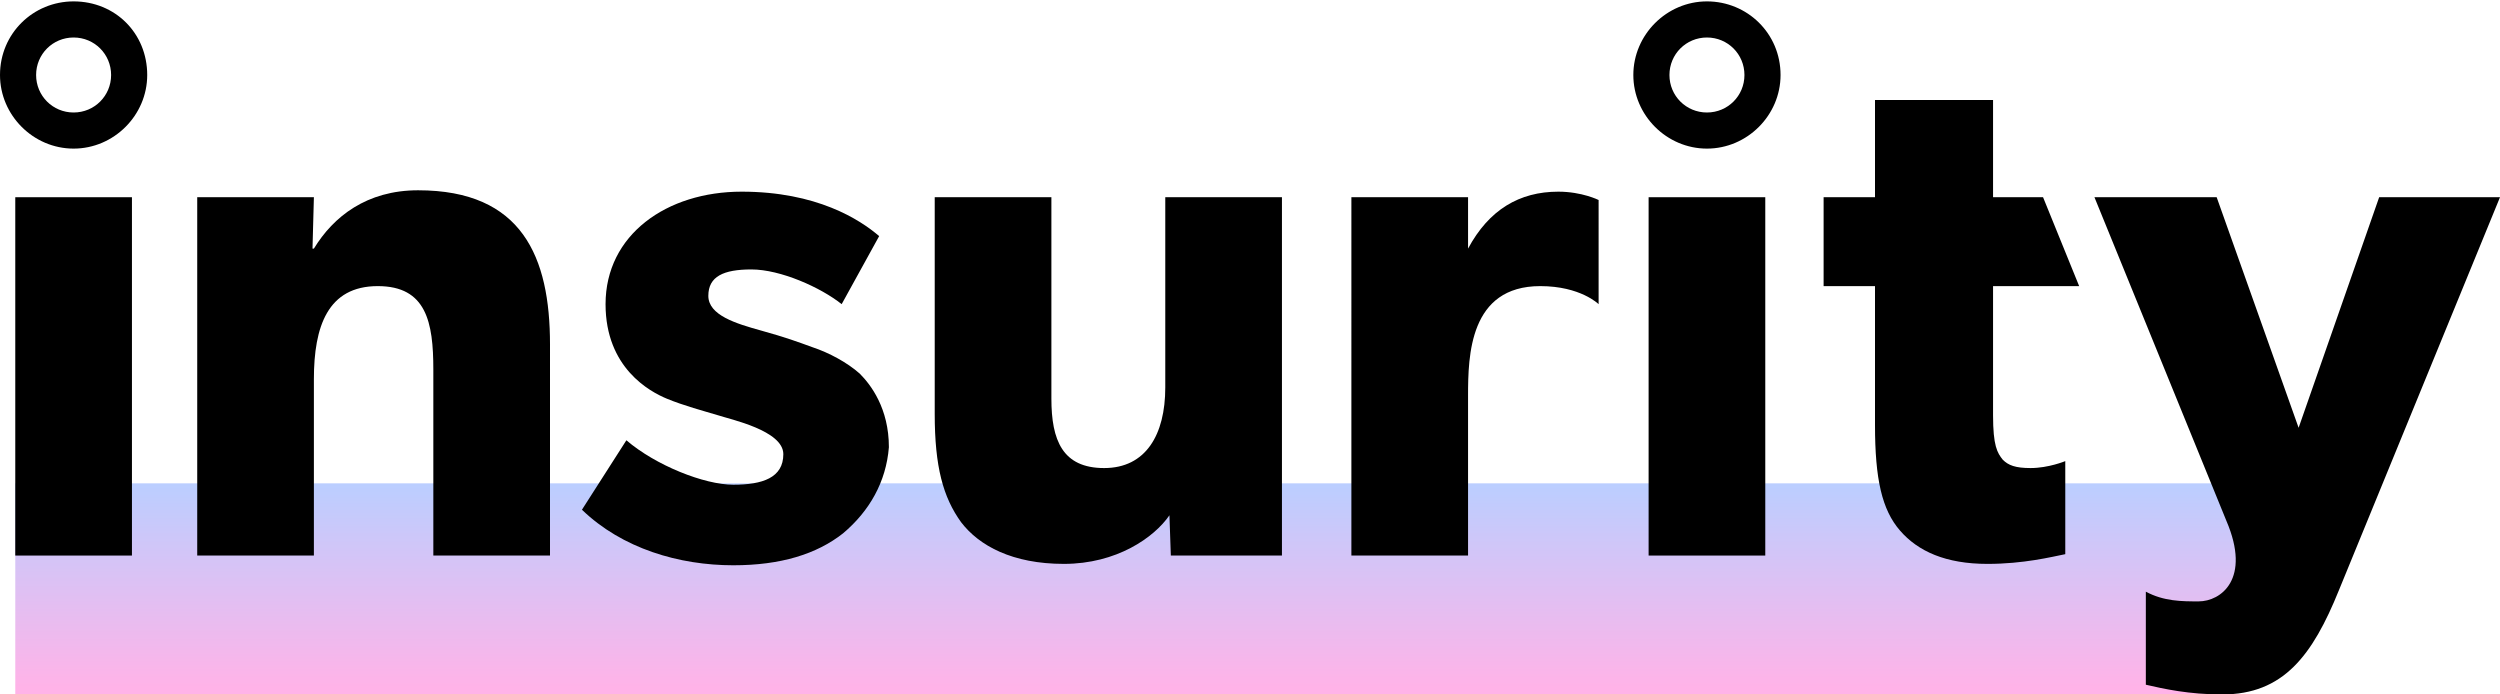
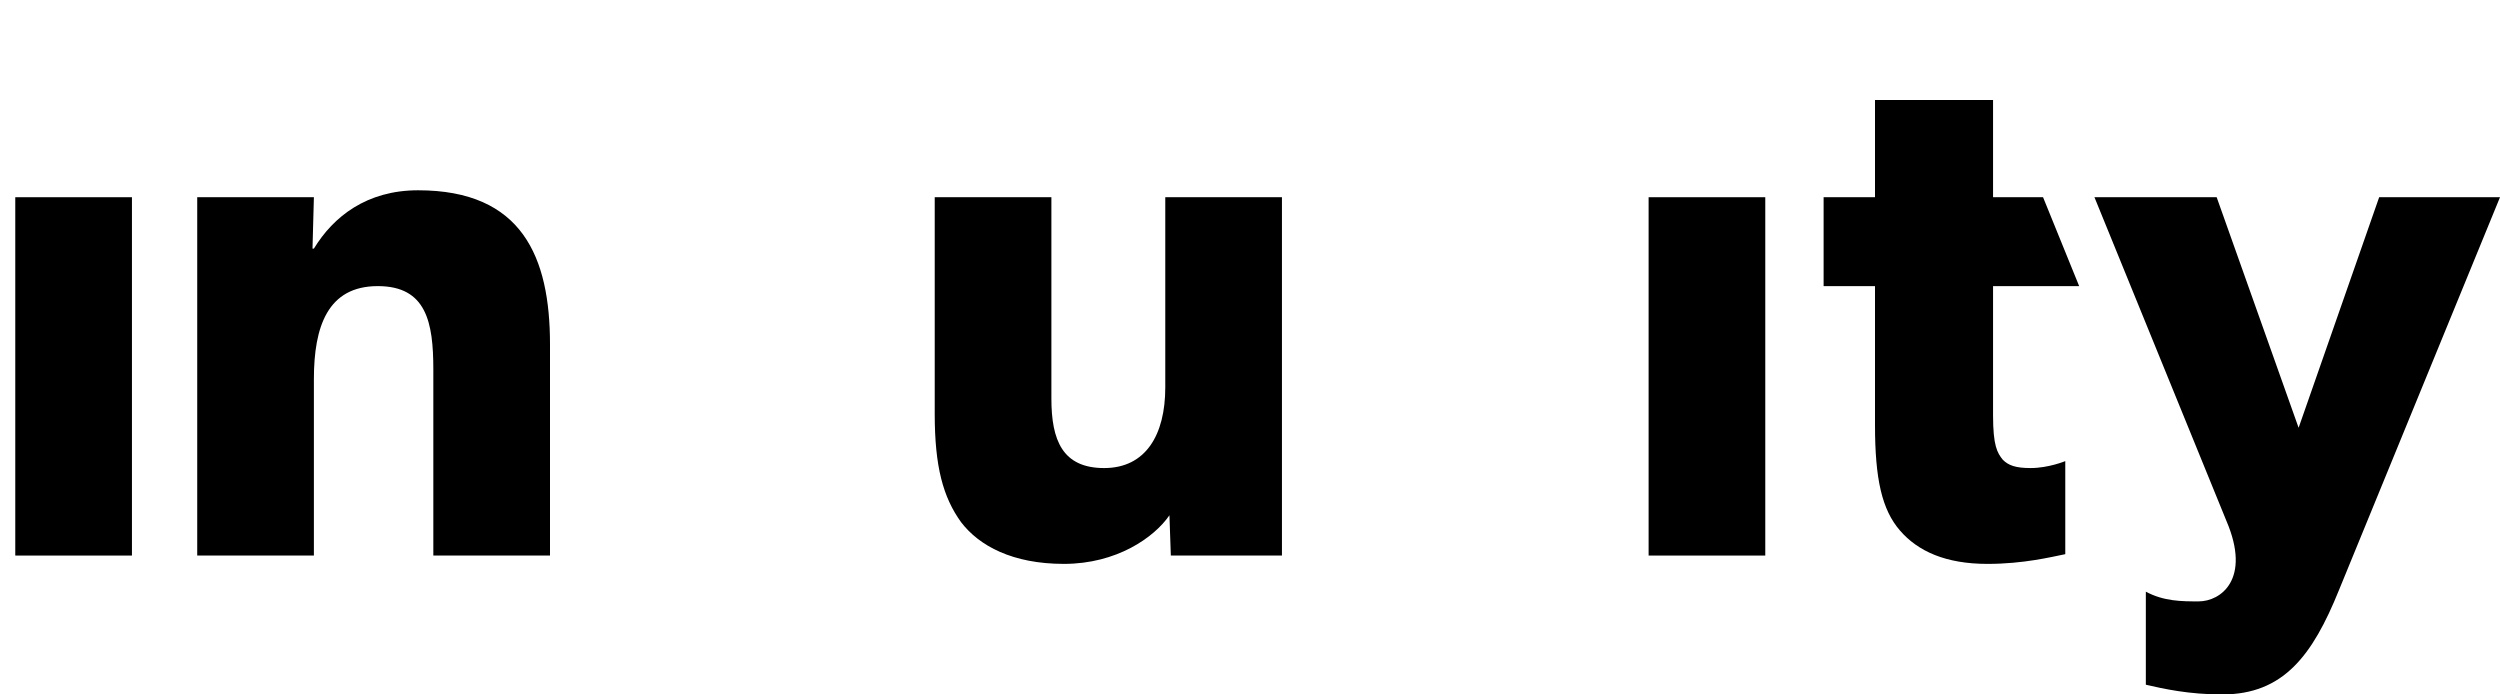
<svg xmlns="http://www.w3.org/2000/svg" version="1.1" id="Layer_1" x="0px" y="0px" viewBox="0 0 180 50" style="enable-background:new 0 0 180 50;" xml:space="preserve">
  <style type="text/css"> .st0{fill:url(#SVGID_1_);} </style>
  <linearGradient id="SVGID_1_" gradientUnits="userSpaceOnUse" x1="81.73" y1="34.845" x2="81.73" y2="49.52">
    <stop offset="5.034351e-04" style="stop-color:#BBCEFF" />
    <stop offset="1" style="stop-color:#FFB3E8" />
  </linearGradient>
-   <polygon class="st0" points="160.8,50 1.1,50 1.1,34.8 160.8,34.8 162.3,42.3 " />
  <g>
    <path d="M9.5,40H1.1V14.2h8.4V40z" />
    <path d="M39.6,40h-8.4V26.6c0-3.4-0.5-6-4-6c-3.6,0-4.6,2.9-4.6,6.7V40h-8.4V14.2h8.4l-0.1,3.7h0.1c1.4-2.3,3.8-4.2,7.5-4.2 c7.5,0,9.5,4.8,9.5,11.1V40z" />
-     <path d="M60.7,38.4c-1.9,1.5-4.5,2.3-7.9,2.3c-3.9,0-8-1.2-10.9-4l3.2-5c2.1,1.8,5.6,3.2,7.7,3.2s3.6-0.5,3.6-2.2 c0-1.7-3.8-2.5-4.7-2.8c-1-0.3-2.5-0.7-3.7-1.2c-1.2-0.5-4.4-2.2-4.4-6.8c0-5,4.4-8.1,9.8-8.1c5.4,0,8.5,2,9.9,3.2l-2.7,4.9 c-1.5-1.2-4.4-2.5-6.5-2.5c-2,0-3.1,0.5-3.1,1.9c0,1.4,2,2,3.8,2.5c1.8,0.5,2.6,0.8,3.7,1.2c1.2,0.4,2.5,1.1,3.4,1.9 c0.8,0.8,2.1,2.5,2.1,5.3C63.8,34.7,62.6,36.8,60.7,38.4z" />
    <path d="M92.4,40h-8.1l-0.1-2.9c-1.1,1.6-3.8,3.5-7.6,3.5c-3.7,0-6.1-1.3-7.4-3c-1.3-1.8-1.9-4-1.9-7.8V14.2h8.4v14.5 c0,3,0.8,5,3.8,5c3,0,4.4-2.4,4.4-5.8V14.2h8.4V40z" />
-     <path d="M115.1,21.9c0,0-1.3-1.3-4.2-1.3c-5.1,0-5.2,5-5.2,7.9V40h-8.4V14.2h8.4v3.7c1.5-2.8,3.7-4.1,6.5-4.1 c1.7,0,2.9,0.6,2.9,0.6V21.9z" />
    <path d="M127.1,40h-8.4V14.2h8.4V40z" />
    <path d="M146.2,33.7c-1.1,0-1.6-0.2-2-0.6c-0.4-0.5-0.7-1-0.7-3.2v-9.3h6.2l-2.6-6.4h-3.6v-7H135v7h-3.7v6.4h3.7v10 c0,3.9,0.5,6.1,1.8,7.6c1.3,1.5,3.3,2.4,6.3,2.4c2.6,0,4.6-0.5,5.6-0.7v-6.7C148.7,33.2,147.5,33.7,146.2,33.7z" />
    <path d="M171.3,14.2l-5.8,16.6l-5.9-16.6h-8.8l9.5,23.3c1.8,4.2-0.4,5.8-2,5.8c-1.2,0-2.5,0-3.8-0.7v6.7c1.3,0.3,3.1,0.7,5.5,0.7 c4.4,0,6.5-2.8,8.4-7.5L180,14.2H171.3z" />
-     <path d="M122.9,0.1c-2.9,0-5.3,2.4-5.3,5.3c0,2.9,2.4,5.3,5.3,5.3c2.9,0,5.3-2.4,5.3-5.3C128.2,2.4,125.8,0.1,122.9,0.1z M122.9,8.1c-1.5,0-2.7-1.2-2.7-2.7c0-1.5,1.2-2.7,2.7-2.7c1.5,0,2.7,1.2,2.7,2.7C125.6,6.9,124.4,8.1,122.9,8.1z" />
-     <path d="M5.3,0.1C2.4,0.1,0,2.4,0,5.4c0,2.9,2.4,5.3,5.3,5.3c2.9,0,5.3-2.4,5.3-5.3C10.6,2.4,8.3,0.1,5.3,0.1z M5.3,8.1 c-1.5,0-2.7-1.2-2.7-2.7c0-1.5,1.2-2.7,2.7-2.7C6.8,2.7,8,3.9,8,5.4C8,6.9,6.8,8.1,5.3,8.1z" />
  </g>
</svg>